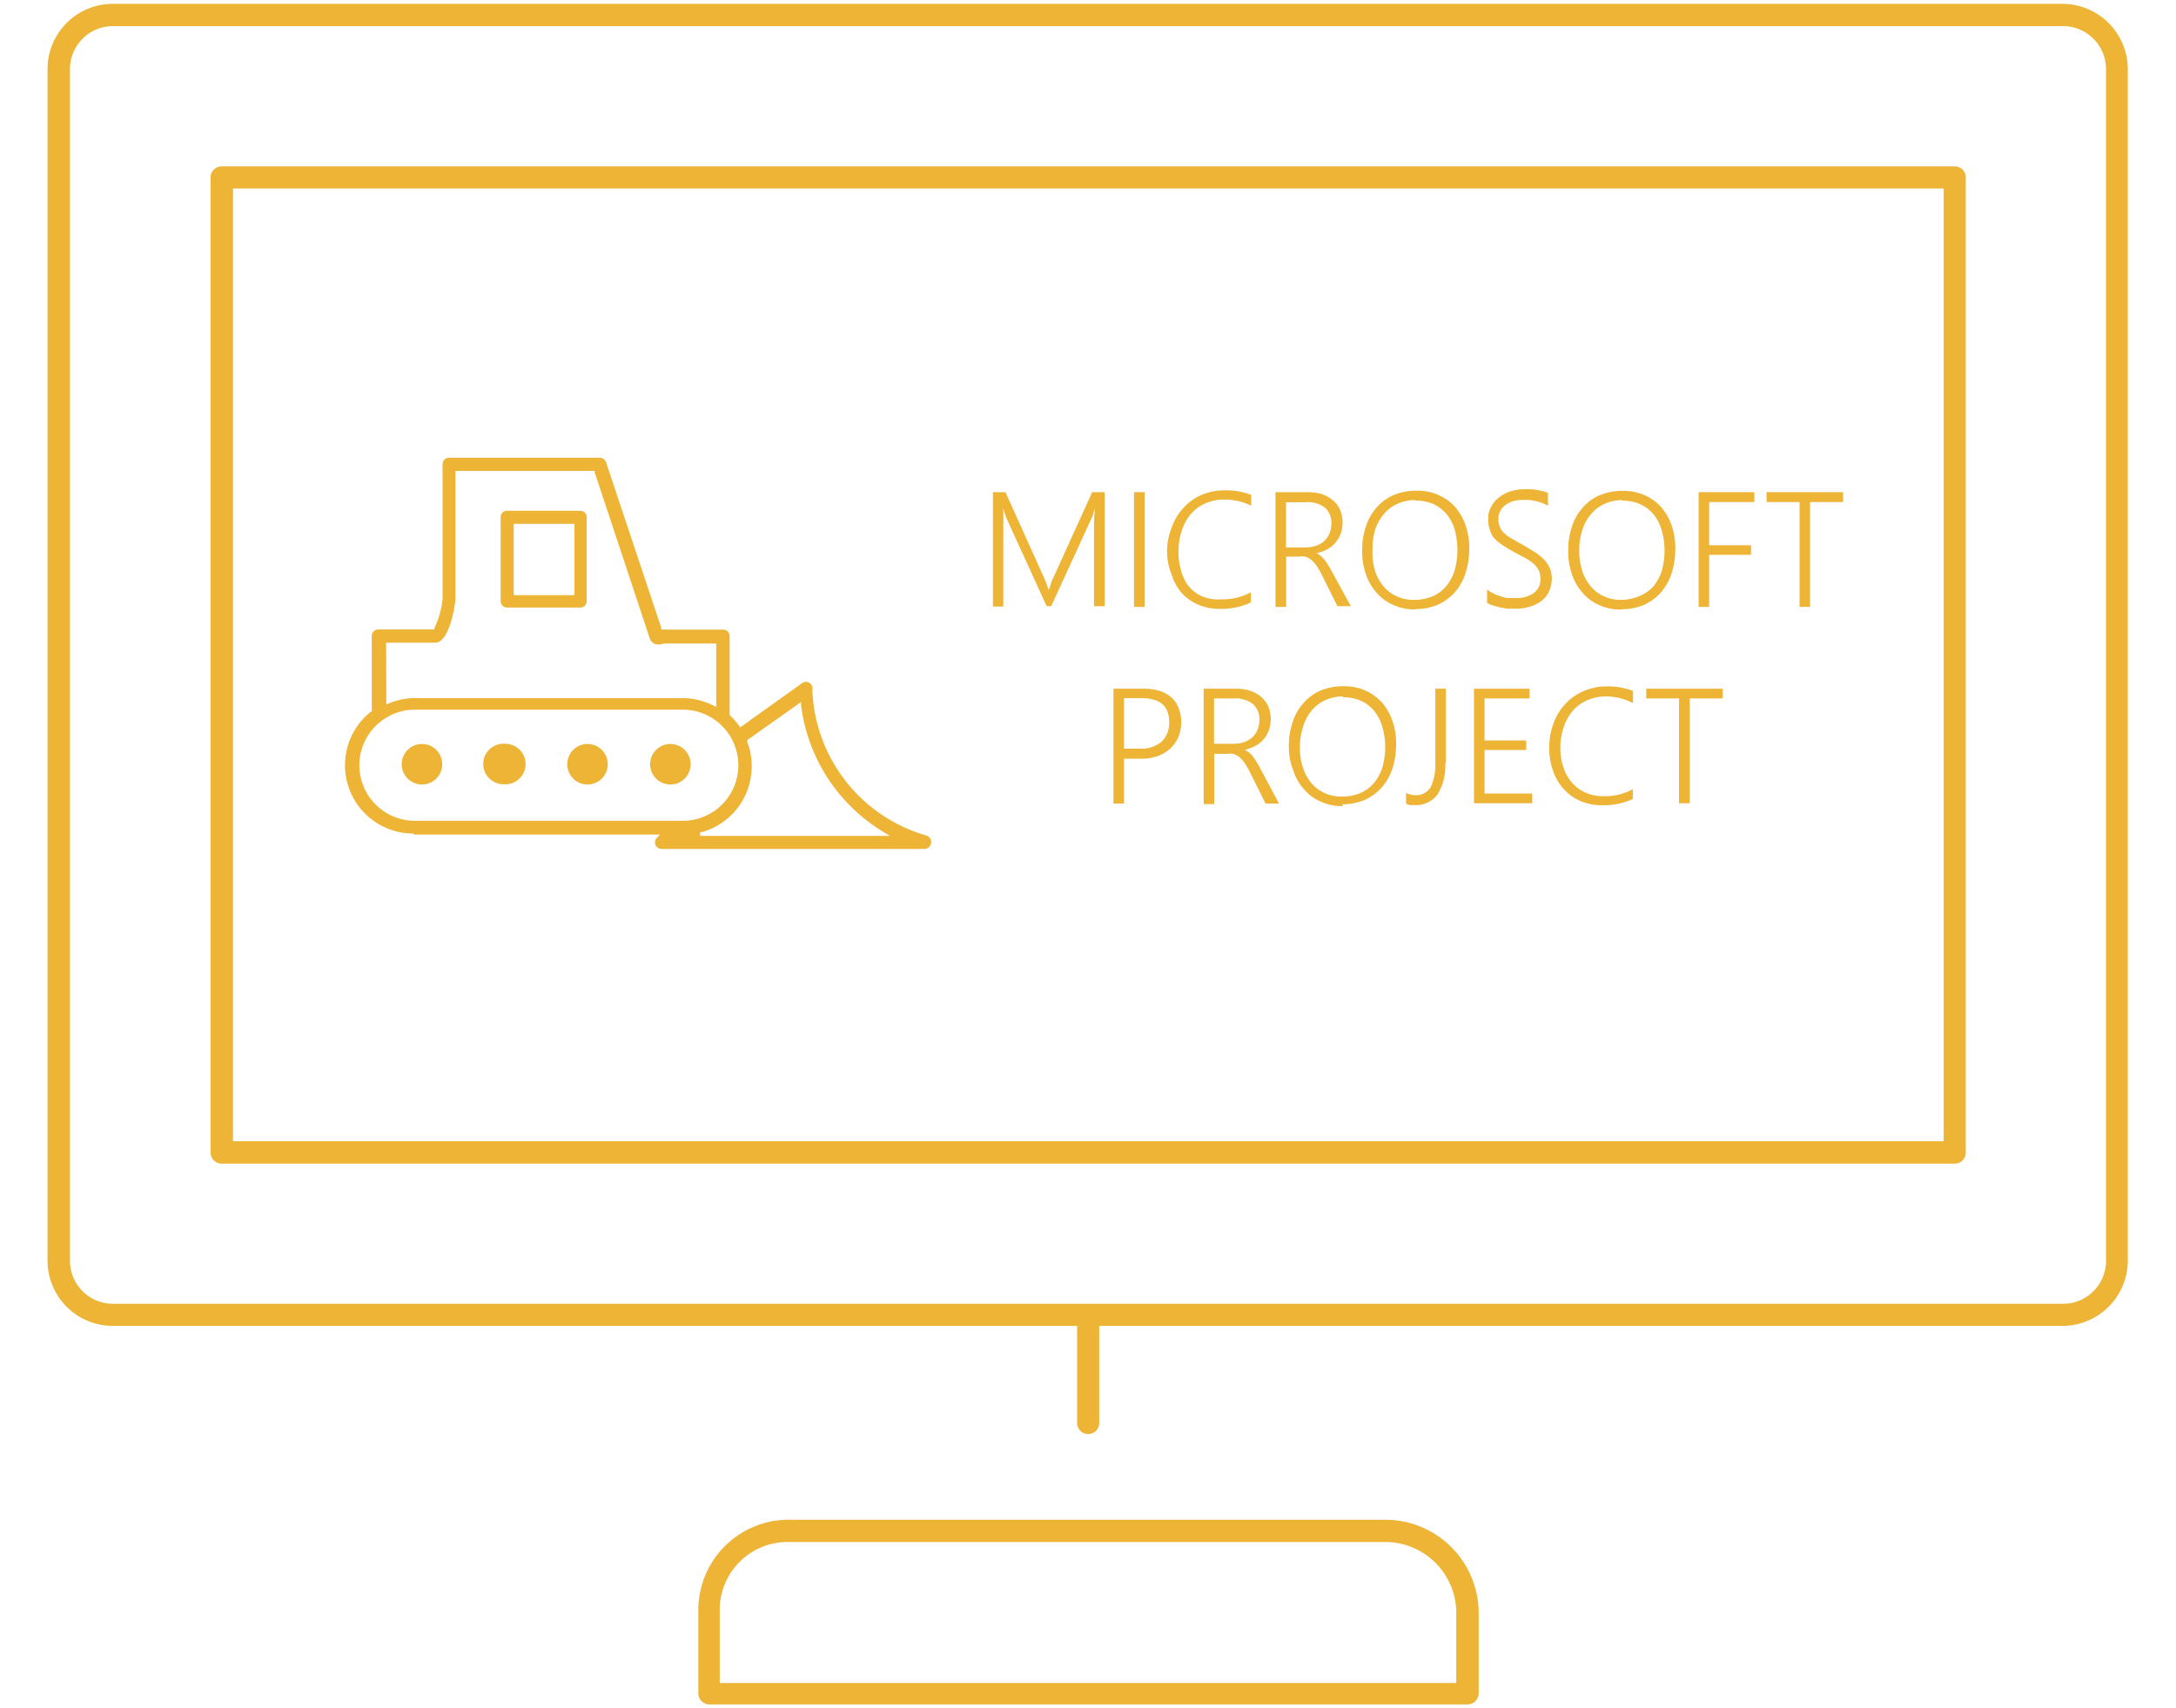
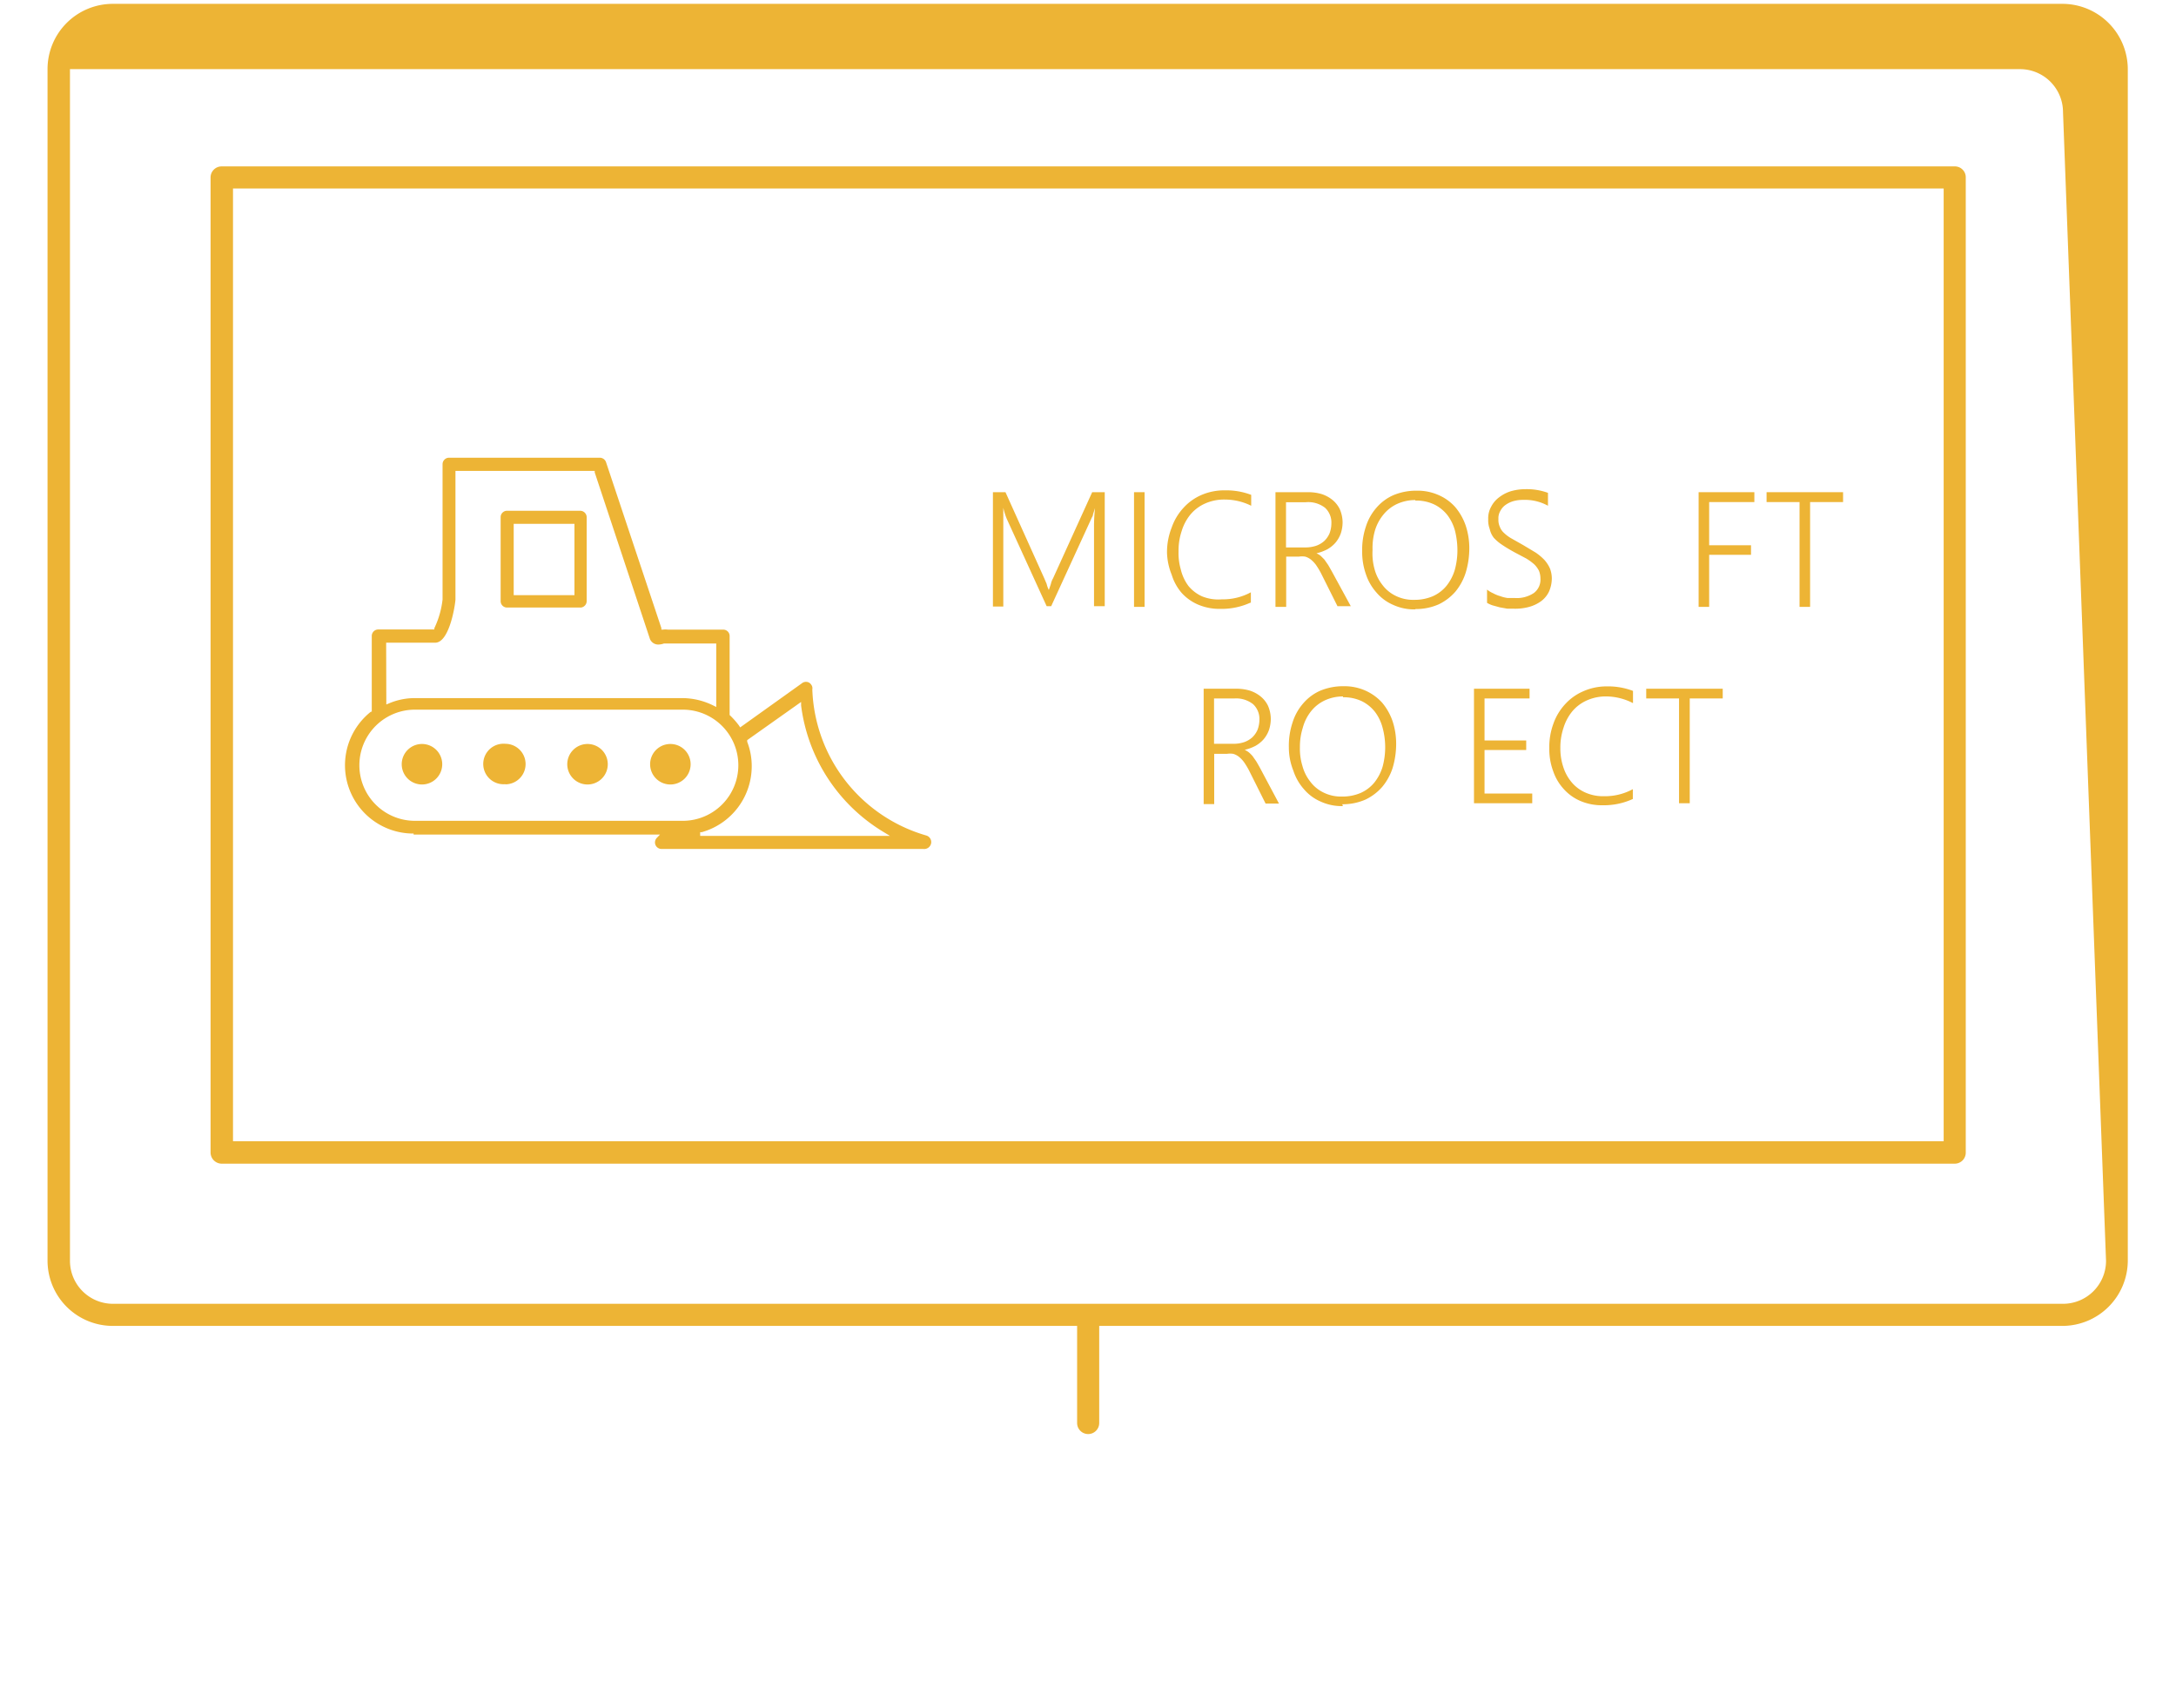
<svg xmlns="http://www.w3.org/2000/svg" width="130" height="102.05" viewBox="0 0 130 102.05">
  <defs>
    <style>
      .cls-1 {
        fill: none;
      }

      .cls-2 {
        fill: #edb435;
      }
    </style>
  </defs>
  <title>2020_02_18_iconesengenhariagestaoprojetos</title>
  <g id="Layer_1" data-name="Layer 1">
    <g>
      <g>
        <path class="cls-1" d="M82.9,92.12H47.2A4.06,4.06,0,0,0,43,96v4.54H87v-4A4.25,4.25,0,0,0,82.9,92.12Z" />
-         <path class="cls-1" d="M123.25,1.56H6.75A2.57,2.57,0,0,0,4.18,4.13V75.31a2.57,2.57,0,0,0,2.57,2.57h116.5a2.57,2.57,0,0,0,2.57-2.57V4.13A2.57,2.57,0,0,0,123.25,1.56Zm-5.81,67.28a.66.66,0,0,1-.66.67H13.24a.67.67,0,0,1-.66-.67V10.6a.66.66,0,0,1,.66-.66H116.78a.65.65,0,0,1,.66.66Z" />
        <path class="cls-1" d="M13.92,68.12v0h102.2V11.26H13.92Z" />
        <path class="cls-2" d="M30.3,36.29h4.41a.39.39,0,0,0,.34-.39v-5a.39.39,0,0,0-.39-.39H30.3a.38.38,0,0,0-.39.39v5A.38.38,0,0,0,30.3,36.29Zm.39-5h3.63v4.26H30.69Z" />
        <path class="cls-2" d="M24.71,49.85H39.43l-.2.21a.4.4,0,0,0-.1.26.39.39,0,0,0,.39.39H55.16a.42.42,0,0,0,.47-.35.41.41,0,0,0-.28-.45v0a9.42,9.42,0,0,1-6.82-8.73.35.35,0,0,0-.08-.3.35.35,0,0,0-.26-.15.39.39,0,0,0-.29.09l-3.68,2.63-.07-.11a4.76,4.76,0,0,0-.56-.63l0,0V38a.38.38,0,0,0-.39-.39h-3.3a1,1,0,0,0-.29,0l-.1,0,0-.1-3.31-9.92a.4.4,0,0,0-.37-.25h-9a.39.39,0,0,0-.39.39v8.08a5.33,5.33,0,0,1-.49,1.71l0,.08H22.6a.39.39,0,0,0-.39.39v4.52l-.05,0a4.08,4.08,0,0,0,2.55,7.28Zm20.2-4.09a4,4,0,0,0-.27-1.45l0-.1,3.22-2.28,0,.21a10.33,10.33,0,0,0,4.93,7.56l.38.23H41.83v-.22l.09,0A4.09,4.09,0,0,0,44.91,45.76ZM23.07,38.39H26c.83,0,1.18-2.15,1.21-2.57V28.13h8.32l0,.09,3.28,9.89a.53.53,0,0,0,.52.39,1,1,0,0,0,.33-.06h3.13v3.79l-.18-.09a4.2,4.2,0,0,0-1.81-.44h-16a3.94,3.94,0,0,0-1.55.31l-.17.07Zm1.72,4h16a3.32,3.32,0,1,1,0,6.64h-16a3.32,3.32,0,0,1,0-6.64Z" />
        <path class="cls-2" d="M25.2,46.86A1.21,1.21,0,1,0,24,45.65,1.21,1.21,0,0,0,25.2,46.86Z" />
        <path class="cls-2" d="M30.19,46.85h0a1.21,1.21,0,0,0,0-2.42h0a1.21,1.21,0,1,0,0,2.41Z" />
        <path class="cls-2" d="M35.1,46.86a1.21,1.21,0,1,0-1.21-1.21A1.21,1.21,0,0,0,35.1,46.86Z" />
        <path class="cls-2" d="M40.05,46.86a1.21,1.21,0,1,0-1.21-1.21A1.21,1.21,0,0,0,40.05,46.86Z" />
-         <path class="cls-2" d="M123.25.23H6.75a3.9,3.9,0,0,0-3.91,3.9V75.3a3.9,3.9,0,0,0,3.91,3.9h57.6V85a.66.66,0,0,0,.66.66h0a.66.66,0,0,0,.66-.66V79.2h57.54l0,0a3.91,3.91,0,0,0,3.91-3.91V4.14A3.91,3.91,0,0,0,123.25.23Zm2.57,75.08a2.57,2.57,0,0,1-2.57,2.57H6.75a2.57,2.57,0,0,1-2.57-2.57V4.13A2.57,2.57,0,0,1,6.75,1.56h116.5a2.57,2.57,0,0,1,2.57,2.57Z" />
+         <path class="cls-2" d="M123.25.23H6.75a3.9,3.9,0,0,0-3.91,3.9V75.3a3.9,3.9,0,0,0,3.91,3.9h57.6V85a.66.66,0,0,0,.66.66h0a.66.66,0,0,0,.66-.66V79.2h57.54l0,0a3.91,3.91,0,0,0,3.91-3.91V4.14A3.91,3.91,0,0,0,123.25.23Zm2.57,75.08a2.57,2.57,0,0,1-2.57,2.57H6.75a2.57,2.57,0,0,1-2.57-2.57V4.13h116.5a2.57,2.57,0,0,1,2.57,2.57Z" />
        <path class="cls-2" d="M116.78,9.94H13.24a.66.66,0,0,0-.66.66V68.84a.67.67,0,0,0,.66.67H116.78a.66.66,0,0,0,.66-.67V10.6A.65.65,0,0,0,116.78,9.94Zm-.66,58.23H13.92V11.26h102.2Z" />
-         <path class="cls-2" d="M82.82,90.78H47.24a1,1,0,0,0-.24,0,5.4,5.4,0,0,0-5.28,5.51v4.86a.67.67,0,0,0,.66.66h45.3a.67.67,0,0,0,.66-.66V96.44A5.58,5.58,0,0,0,82.82,90.78ZM87,100.53H43V96a4.06,4.06,0,0,1,4.22-3.89H82.9A4.25,4.25,0,0,1,87,96.55Z" />
      </g>
      <g>
        <path class="cls-2" d="M65.36,36.21V31.52a9.89,9.89,0,0,1,.06-1.17h0l-.12.37c0,.11-.08.19-.1.26l-2.4,5.23h-.27L60.15,31a4,4,0,0,1-.21-.67h0v5.9h-.62V29.4h.75l2.32,5.15.14.33a1.58,1.58,0,0,0,.13.36h0l.12-.35a1.12,1.12,0,0,1,.13-.34l2.34-5.15H66v6.81h-.6Z" />
        <rect class="cls-2" x="67.75" y="29.4" width="0.63" height="6.85" />
        <path class="cls-2" d="M74.7,36a4.15,4.15,0,0,1-1.8.37,3.25,3.25,0,0,1-1.31-.25,2.82,2.82,0,0,1-1-.71A3,3,0,0,1,70,34.33,3.76,3.76,0,0,1,69.72,33,4,4,0,0,1,70,31.51a3.34,3.34,0,0,1,.69-1.16,3.12,3.12,0,0,1,1.08-.78,3.43,3.43,0,0,1,1.42-.28,4.17,4.17,0,0,1,1.56.27v.65a3.54,3.54,0,0,0-1.56-.37,2.79,2.79,0,0,0-1.18.23,2.43,2.43,0,0,0-.87.64,2.87,2.87,0,0,0-.54,1,3.66,3.66,0,0,0-.19,1.22A3.48,3.48,0,0,0,70.54,34,2.68,2.68,0,0,0,71,35a2.25,2.25,0,0,0,.81.62A2.57,2.57,0,0,0,73,35.8a3.49,3.49,0,0,0,1.73-.42V36Z" />
        <path class="cls-2" d="M76.83,30V32.7H78a2,2,0,0,0,.63-.1,1.44,1.44,0,0,0,.49-.29,1.39,1.39,0,0,0,.31-.45,1.71,1.71,0,0,0,.11-.59,1.2,1.2,0,0,0-.38-.94A1.64,1.64,0,0,0,78,30H76.83Zm3.08,6.22-1-2a4.94,4.94,0,0,0-.3-.49,1.77,1.77,0,0,0-.3-.31,1,1,0,0,0-.33-.17,1.28,1.28,0,0,0-.39,0h-.75v3H76.2V29.4h2a2.78,2.78,0,0,1,.75.11,2,2,0,0,1,.64.34,1.64,1.64,0,0,1,.45.56,2,2,0,0,1,.17.79,2.14,2.14,0,0,1-.11.67,1.81,1.81,0,0,1-.31.54,1.87,1.87,0,0,1-.49.4,2.69,2.69,0,0,1-.65.24h0a1.28,1.28,0,0,1,.25.15l.22.22.21.3c.07.11.14.24.22.38l1.15,2.11h-.79Z" />
        <path class="cls-2" d="M84.55,29.87a2.59,2.59,0,0,0-1.1.24,2.3,2.3,0,0,0-.81.64,2.71,2.71,0,0,0-.5.95A3.73,3.73,0,0,0,82,32.85,3.52,3.52,0,0,0,82.12,34a2.6,2.6,0,0,0,.47.94,2.16,2.16,0,0,0,.79.65,2.34,2.34,0,0,0,1.11.24,2.73,2.73,0,0,0,1.12-.22,2.23,2.23,0,0,0,.81-.62,2.82,2.82,0,0,0,.49-.94,4.38,4.38,0,0,0,.16-1.19,4.87,4.87,0,0,0-.14-1.14,2.72,2.72,0,0,0-.45-.94,2.29,2.29,0,0,0-.78-.64,2.52,2.52,0,0,0-1.14-.24m0,6.5a3,3,0,0,1-1.33-.27,2.72,2.72,0,0,1-1-.74,3.1,3.1,0,0,1-.63-1.1,4,4,0,0,1-.22-1.36,4.34,4.34,0,0,1,.22-1.47,3.14,3.14,0,0,1,.64-1.14,2.84,2.84,0,0,1,1-.74,3.53,3.53,0,0,1,1.4-.27,3.08,3.08,0,0,1,1.3.26,2.84,2.84,0,0,1,1,.72,3.46,3.46,0,0,1,.62,1.09,4.27,4.27,0,0,1,.22,1.37,5,5,0,0,1-.21,1.44,3.38,3.38,0,0,1-.62,1.15,3.09,3.09,0,0,1-1,.76,3.36,3.36,0,0,1-1.39.28" />
        <path class="cls-2" d="M88.83,35.21a1.6,1.6,0,0,0,.38.23,1.94,1.94,0,0,0,.42.17,2.09,2.09,0,0,0,.43.11h.42a1.84,1.84,0,0,0,1.16-.3,1,1,0,0,0,.39-.86,1.27,1.27,0,0,0-.09-.47,1.49,1.49,0,0,0-.28-.38,3.27,3.27,0,0,0-.48-.35L90.5,33q-.44-.24-.75-.45a2.64,2.64,0,0,1-.51-.43A1.32,1.32,0,0,1,89,31.6a1.49,1.49,0,0,1-.09-.59,1.41,1.41,0,0,1,.18-.75,1.61,1.61,0,0,1,.48-.56,2.21,2.21,0,0,1,.7-.36,3.13,3.13,0,0,1,.86-.12,3.68,3.68,0,0,1,1.35.22v.77A2.85,2.85,0,0,0,91,29.86a2.12,2.12,0,0,0-.57.07,1.56,1.56,0,0,0-.47.22,1,1,0,0,0-.32.36.85.85,0,0,0-.12.49,1,1,0,0,0,.08.46.94.94,0,0,0,.25.37,2.19,2.19,0,0,0,.46.34l.69.39.75.45a3.24,3.24,0,0,1,.53.45,2,2,0,0,1,.32.5,1.71,1.71,0,0,1,.11.59,2,2,0,0,1-.17.79,1.53,1.53,0,0,1-.47.57,2.21,2.21,0,0,1-.71.34,3.15,3.15,0,0,1-.91.11h-.39l-.45-.08-.44-.12a1.66,1.66,0,0,1-.33-.15v-.8Z" />
-         <path class="cls-2" d="M96.93,29.87a2.59,2.59,0,0,0-1.1.24,2.3,2.3,0,0,0-.81.64,2.71,2.71,0,0,0-.5.95,3.73,3.73,0,0,0-.17,1.15A3.52,3.52,0,0,0,94.5,34a2.6,2.6,0,0,0,.47.94,2.16,2.16,0,0,0,.79.65,2.34,2.34,0,0,0,1.11.24A2.73,2.73,0,0,0,98,35.58,2.23,2.23,0,0,0,98.8,35a2.82,2.82,0,0,0,.49-.94,4.46,4.46,0,0,0,0-2.33,2.72,2.72,0,0,0-.45-.94,2.29,2.29,0,0,0-.78-.64,2.52,2.52,0,0,0-1.14-.24m-.05,6.5a3,3,0,0,1-1.33-.27,2.72,2.72,0,0,1-1-.74,3.1,3.1,0,0,1-.63-1.1,4,4,0,0,1-.22-1.36,4.34,4.34,0,0,1,.22-1.47,3.14,3.14,0,0,1,.64-1.14,2.84,2.84,0,0,1,1-.74,3.53,3.53,0,0,1,1.4-.27,3.08,3.08,0,0,1,1.3.26,2.84,2.84,0,0,1,1,.72,3.46,3.46,0,0,1,.62,1.09,4.27,4.27,0,0,1,.22,1.37,5,5,0,0,1-.21,1.44,3.38,3.38,0,0,1-.62,1.15,3.09,3.09,0,0,1-1,.76,3.36,3.36,0,0,1-1.39.28" />
        <polygon class="cls-2" points="102.11 29.99 102.11 32.57 104.61 32.57 104.61 33.14 102.11 33.14 102.11 36.25 101.48 36.25 101.48 29.4 104.81 29.4 104.81 29.99 102.11 29.99" />
        <polygon class="cls-2" points="108.14 29.99 108.14 36.25 107.51 36.25 107.51 29.99 105.54 29.99 105.54 29.4 110.11 29.4 110.11 29.99 108.14 29.99" />
-         <path class="cls-2" d="M67.15,41.72v3h.9a1.91,1.91,0,0,0,1.34-.41,1.52,1.52,0,0,0,.46-1.16c0-1-.56-1.45-1.68-1.45h-1Zm0,3.6V48h-.63V41.14h1.76a3.13,3.13,0,0,1,1,.13,2,2,0,0,1,.7.39,1.69,1.69,0,0,1,.43.62,2.39,2.39,0,0,1,0,1.72,2.13,2.13,0,0,1-.48.7,2.28,2.28,0,0,1-.76.46,2.87,2.87,0,0,1-1,.16h-1Z" />
        <path class="cls-2" d="M72.53,41.72v2.71H73.7a2,2,0,0,0,.63-.1,1.44,1.44,0,0,0,.49-.29,1.39,1.39,0,0,0,.31-.45,1.71,1.71,0,0,0,.11-.59,1.2,1.2,0,0,0-.38-.94,1.64,1.64,0,0,0-1.1-.34H72.53ZM75.61,48l-1-2a4.94,4.94,0,0,0-.3-.49,1.77,1.77,0,0,0-.3-.31,1,1,0,0,0-.33-.17,1.27,1.27,0,0,0-.39,0h-.75v3h-.63V41.14h2a2.78,2.78,0,0,1,.75.11,2,2,0,0,1,.64.34,1.64,1.64,0,0,1,.45.56,2,2,0,0,1,.17.79,2.14,2.14,0,0,1-.11.67,1.81,1.81,0,0,1-.31.54,1.87,1.87,0,0,1-.49.4,2.69,2.69,0,0,1-.65.24h0a1.28,1.28,0,0,1,.25.15,2.28,2.28,0,0,1,.22.22l.21.3c.07.11.14.24.22.38L76.41,48h-.74Z" />
        <path class="cls-2" d="M80.24,41.6a2.59,2.59,0,0,0-1.1.24,2.3,2.3,0,0,0-.81.64,2.71,2.71,0,0,0-.5,1,3.73,3.73,0,0,0-.17,1.15,3.52,3.52,0,0,0,.15,1.12,2.6,2.6,0,0,0,.47.94,2.16,2.16,0,0,0,.79.65,2.34,2.34,0,0,0,1.11.24,2.73,2.73,0,0,0,1.12-.22,2.23,2.23,0,0,0,.81-.62,2.82,2.82,0,0,0,.49-.94,4.46,4.46,0,0,0,0-2.33,2.72,2.72,0,0,0-.45-.94,2.29,2.29,0,0,0-.78-.64,2.52,2.52,0,0,0-1.14-.24m0,6.5a3,3,0,0,1-1.33-.27,2.72,2.72,0,0,1-1-.74,3.1,3.1,0,0,1-.63-1.1A3.73,3.73,0,0,1,77,44.63a4.34,4.34,0,0,1,.22-1.47A3.14,3.14,0,0,1,77.87,42a2.84,2.84,0,0,1,1-.74,3.53,3.53,0,0,1,1.4-.27,3.08,3.08,0,0,1,1.3.26,3,3,0,0,1,1,.72,3.46,3.46,0,0,1,.62,1.09,4.27,4.27,0,0,1,.22,1.37,5,5,0,0,1-.21,1.44A3.38,3.38,0,0,1,82.58,47a3.09,3.09,0,0,1-1,.76,3.36,3.36,0,0,1-1.39.28" />
-         <path class="cls-2" d="M86.34,45.57a3.17,3.17,0,0,1-.47,1.9,1.59,1.59,0,0,1-1.33.62h-.31A1.07,1.07,0,0,1,84,48v-.64a1.2,1.2,0,0,0,.59.14,1,1,0,0,0,.88-.48,3.09,3.09,0,0,0,.28-1.47V41.14h.63v4.44Z" />
        <polygon class="cls-2" points="88.06 47.98 88.06 41.14 91.38 41.14 91.38 41.72 88.69 41.72 88.69 44.23 91.18 44.23 91.18 44.8 88.69 44.8 88.69 47.4 91.54 47.4 91.54 47.98 88.06 47.98" />
        <path class="cls-2" d="M97.54,47.73a4.15,4.15,0,0,1-1.8.37,3.25,3.25,0,0,1-1.31-.25,2.82,2.82,0,0,1-1-.71,3,3,0,0,1-.64-1.08,3.76,3.76,0,0,1-.23-1.37,4,4,0,0,1,.24-1.45,3.34,3.34,0,0,1,.69-1.16,3.12,3.12,0,0,1,1.08-.78A3.43,3.43,0,0,1,96,41a4.17,4.17,0,0,1,1.56.27V42A3.54,3.54,0,0,0,96,41.6a2.79,2.79,0,0,0-1.18.23,2.43,2.43,0,0,0-.87.64,2.87,2.87,0,0,0-.54,1,3.66,3.66,0,0,0-.19,1.22,3.48,3.48,0,0,0,.17,1.11,2.68,2.68,0,0,0,.49.91,2.25,2.25,0,0,0,.81.62,2.57,2.57,0,0,0,1.13.23,3.49,3.49,0,0,0,1.73-.42v.59Z" />
        <polygon class="cls-2" points="100.95 41.72 100.95 47.98 100.31 47.98 100.31 41.72 98.35 41.72 98.35 41.14 102.92 41.14 102.92 41.72 100.95 41.72" />
      </g>
    </g>
  </g>
</svg>